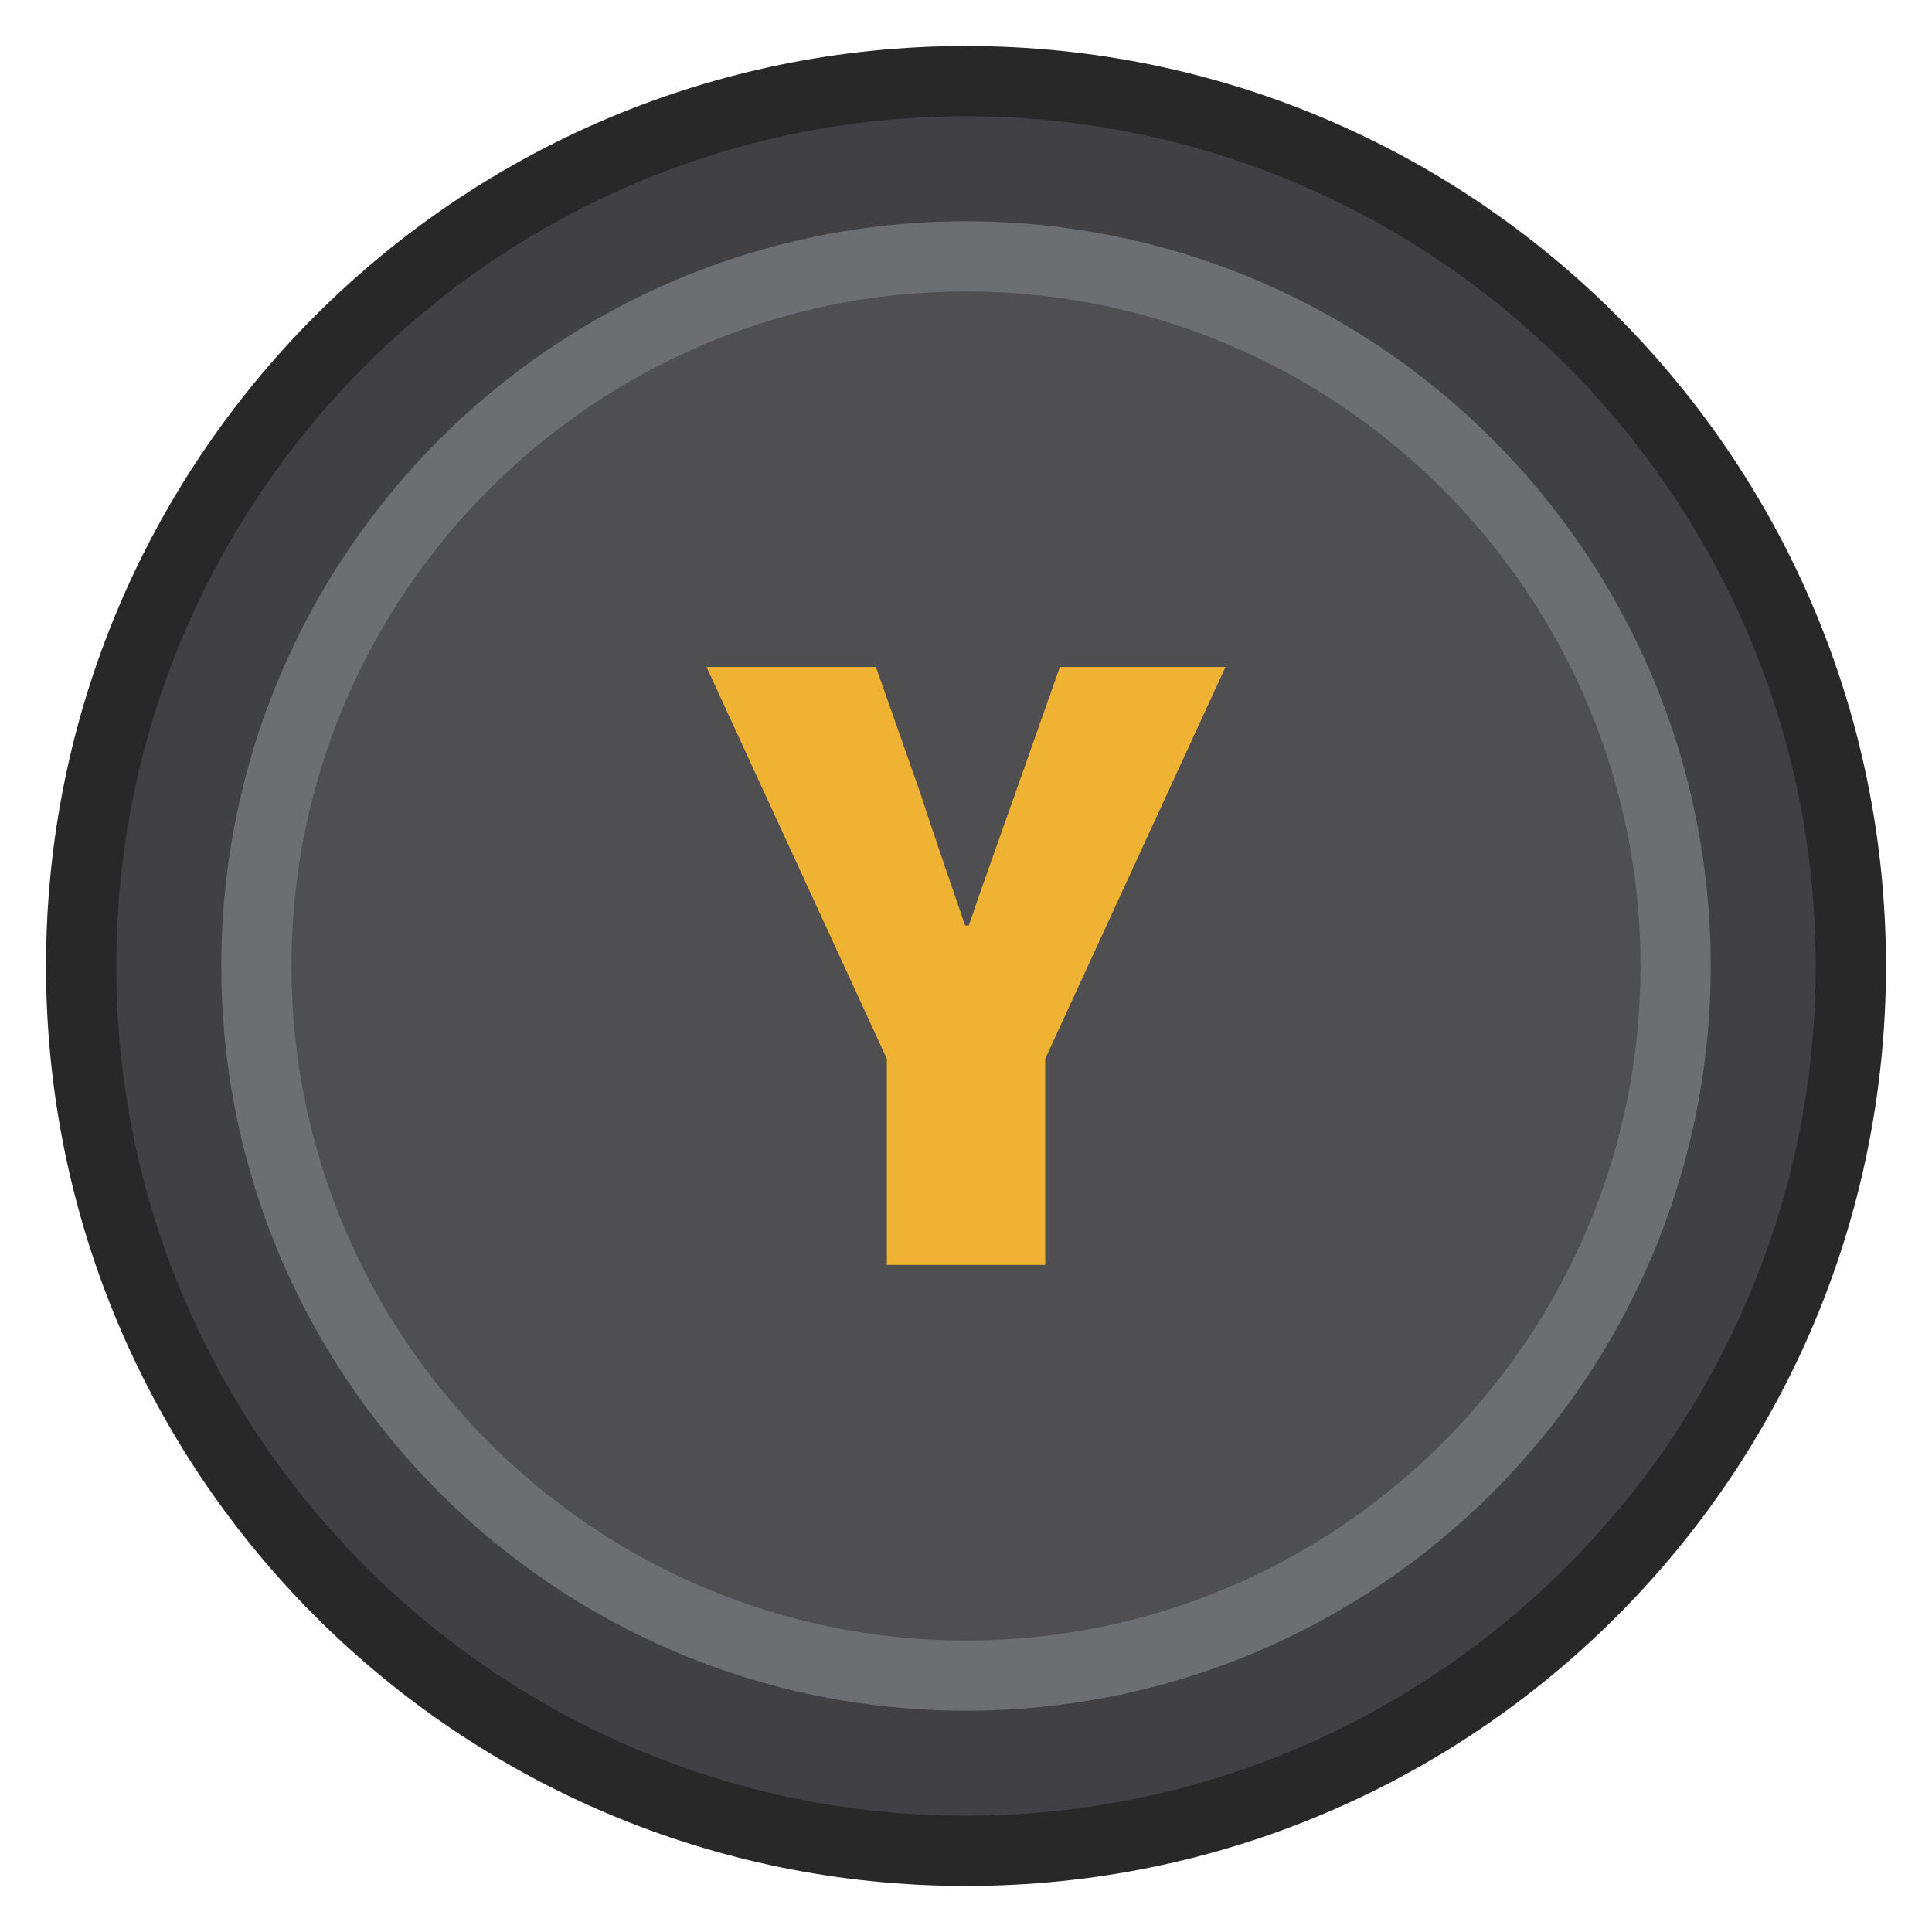
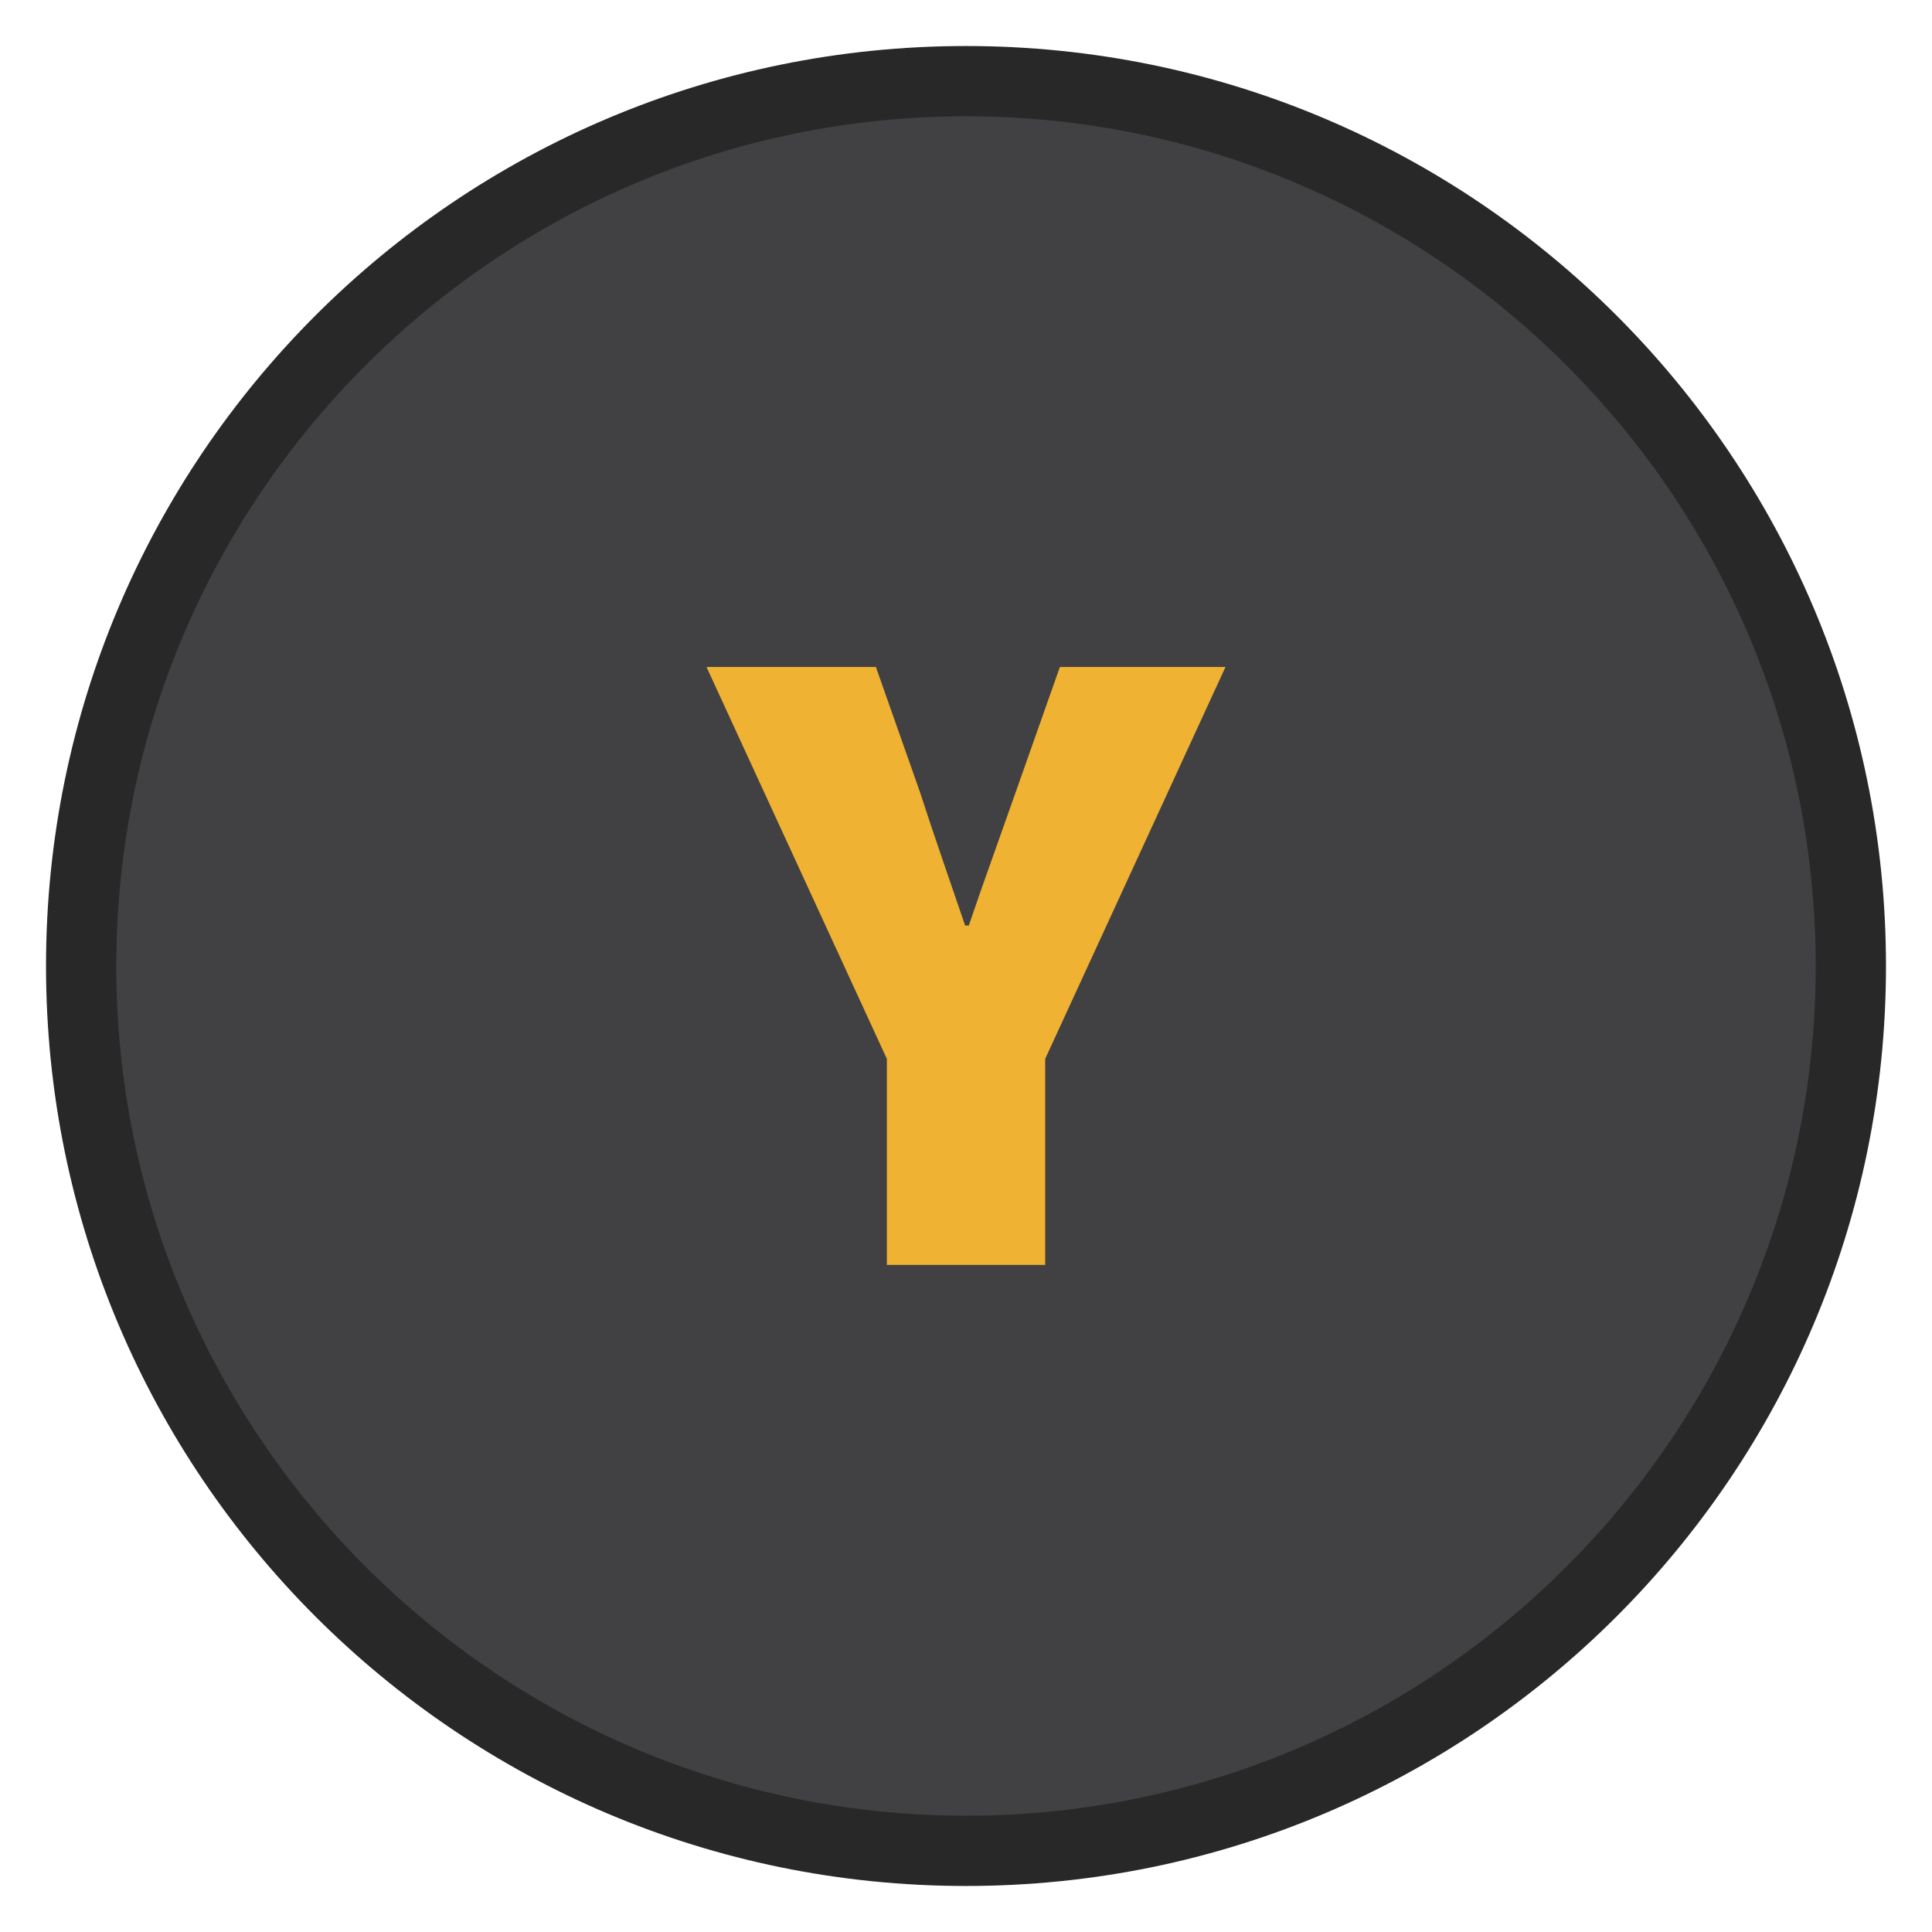
<svg xmlns="http://www.w3.org/2000/svg" version="1.1" id="Layer_1" x="0px" y="0px" width="22px" height="22px" viewBox="0 0 22 22" enable-background="new 0 0 22 22" xml:space="preserve">
  <g id="FaceY_1_">
    <g>
      <path fill="#414042" d="M11,21.076c-5.556,0-10.076-4.52-10.076-10.076S5.444,0.924,11,0.924S21.076,5.444,21.076,11    S16.556,21.076,11,21.076z" />
      <g>
        <path fill="#282828" d="M11,1.324c5.335,0,9.676,4.341,9.676,9.676S16.335,20.676,11,20.676S1.324,16.335,1.324,11     S5.665,1.324,11,1.324 M11,0.524C5.214,0.524,0.524,5.214,0.524,11S5.214,21.476,11,21.476S21.476,16.786,21.476,11     S16.786,0.524,11,0.524L11,0.524z" />
      </g>
    </g>
    <g>
-       <path fill="#4F4F51" d="M11,19.081c-4.456,0-8.081-3.625-8.081-8.081S6.544,2.919,11,2.919S19.081,6.544,19.081,11    S15.456,19.081,11,19.081z" />
      <g>
-         <path fill="#6D6E71" d="M11,3.319c4.235,0,7.681,3.446,7.681,7.681S15.235,18.681,11,18.681S3.319,15.235,3.319,11     S6.765,3.319,11,3.319 M11,2.52c-4.684,0-8.48,3.797-8.48,8.48s3.797,8.48,8.48,8.48s8.48-3.797,8.48-8.48S15.684,2.52,11,2.52     L11,2.52z" />
-       </g>
+         </g>
    </g>
    <g>
      <path fill="#EFB232" d="M10.099,14.405v-2.347L8.045,7.595h1.929l0.502,1.425c0.084,0.259,0.168,0.51,0.252,0.754    c0.083,0.245,0.171,0.499,0.262,0.765h0.042c0.09-0.266,0.179-0.52,0.267-0.765c0.087-0.245,0.176-0.496,0.267-0.754l0.503-1.425    h1.886l-2.053,4.462v2.347H10.099z" />
    </g>
  </g>
</svg>